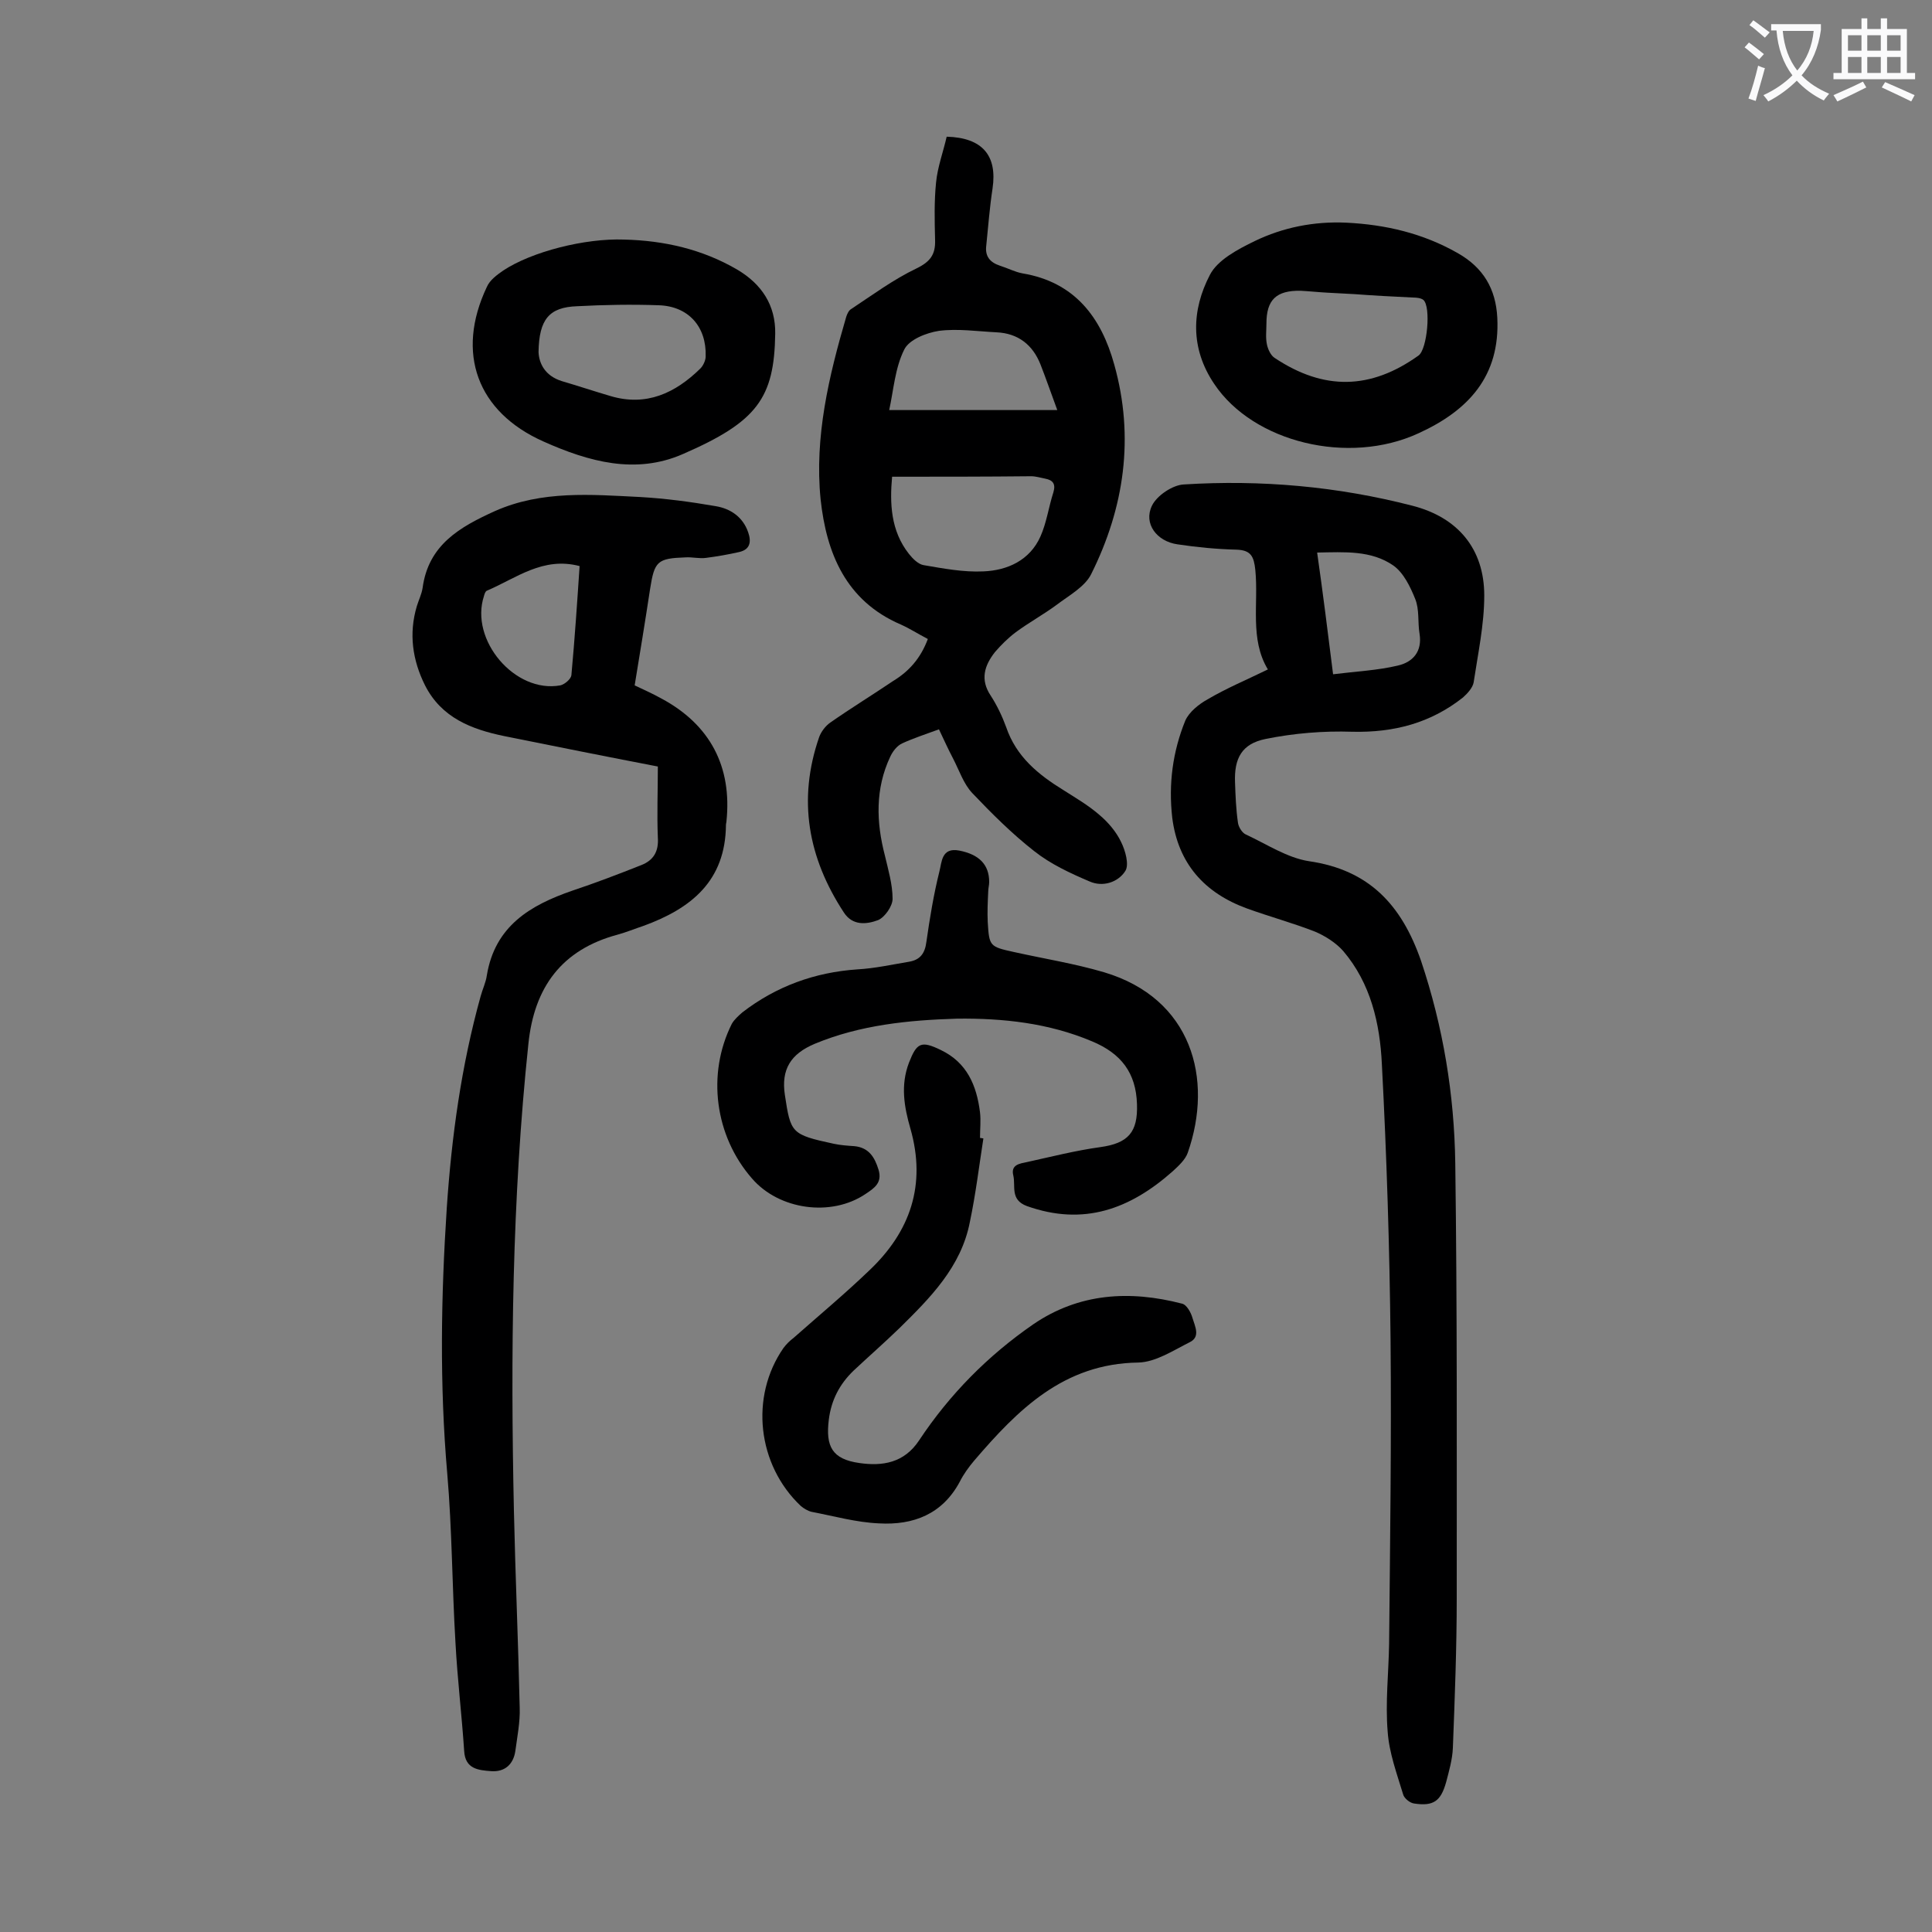
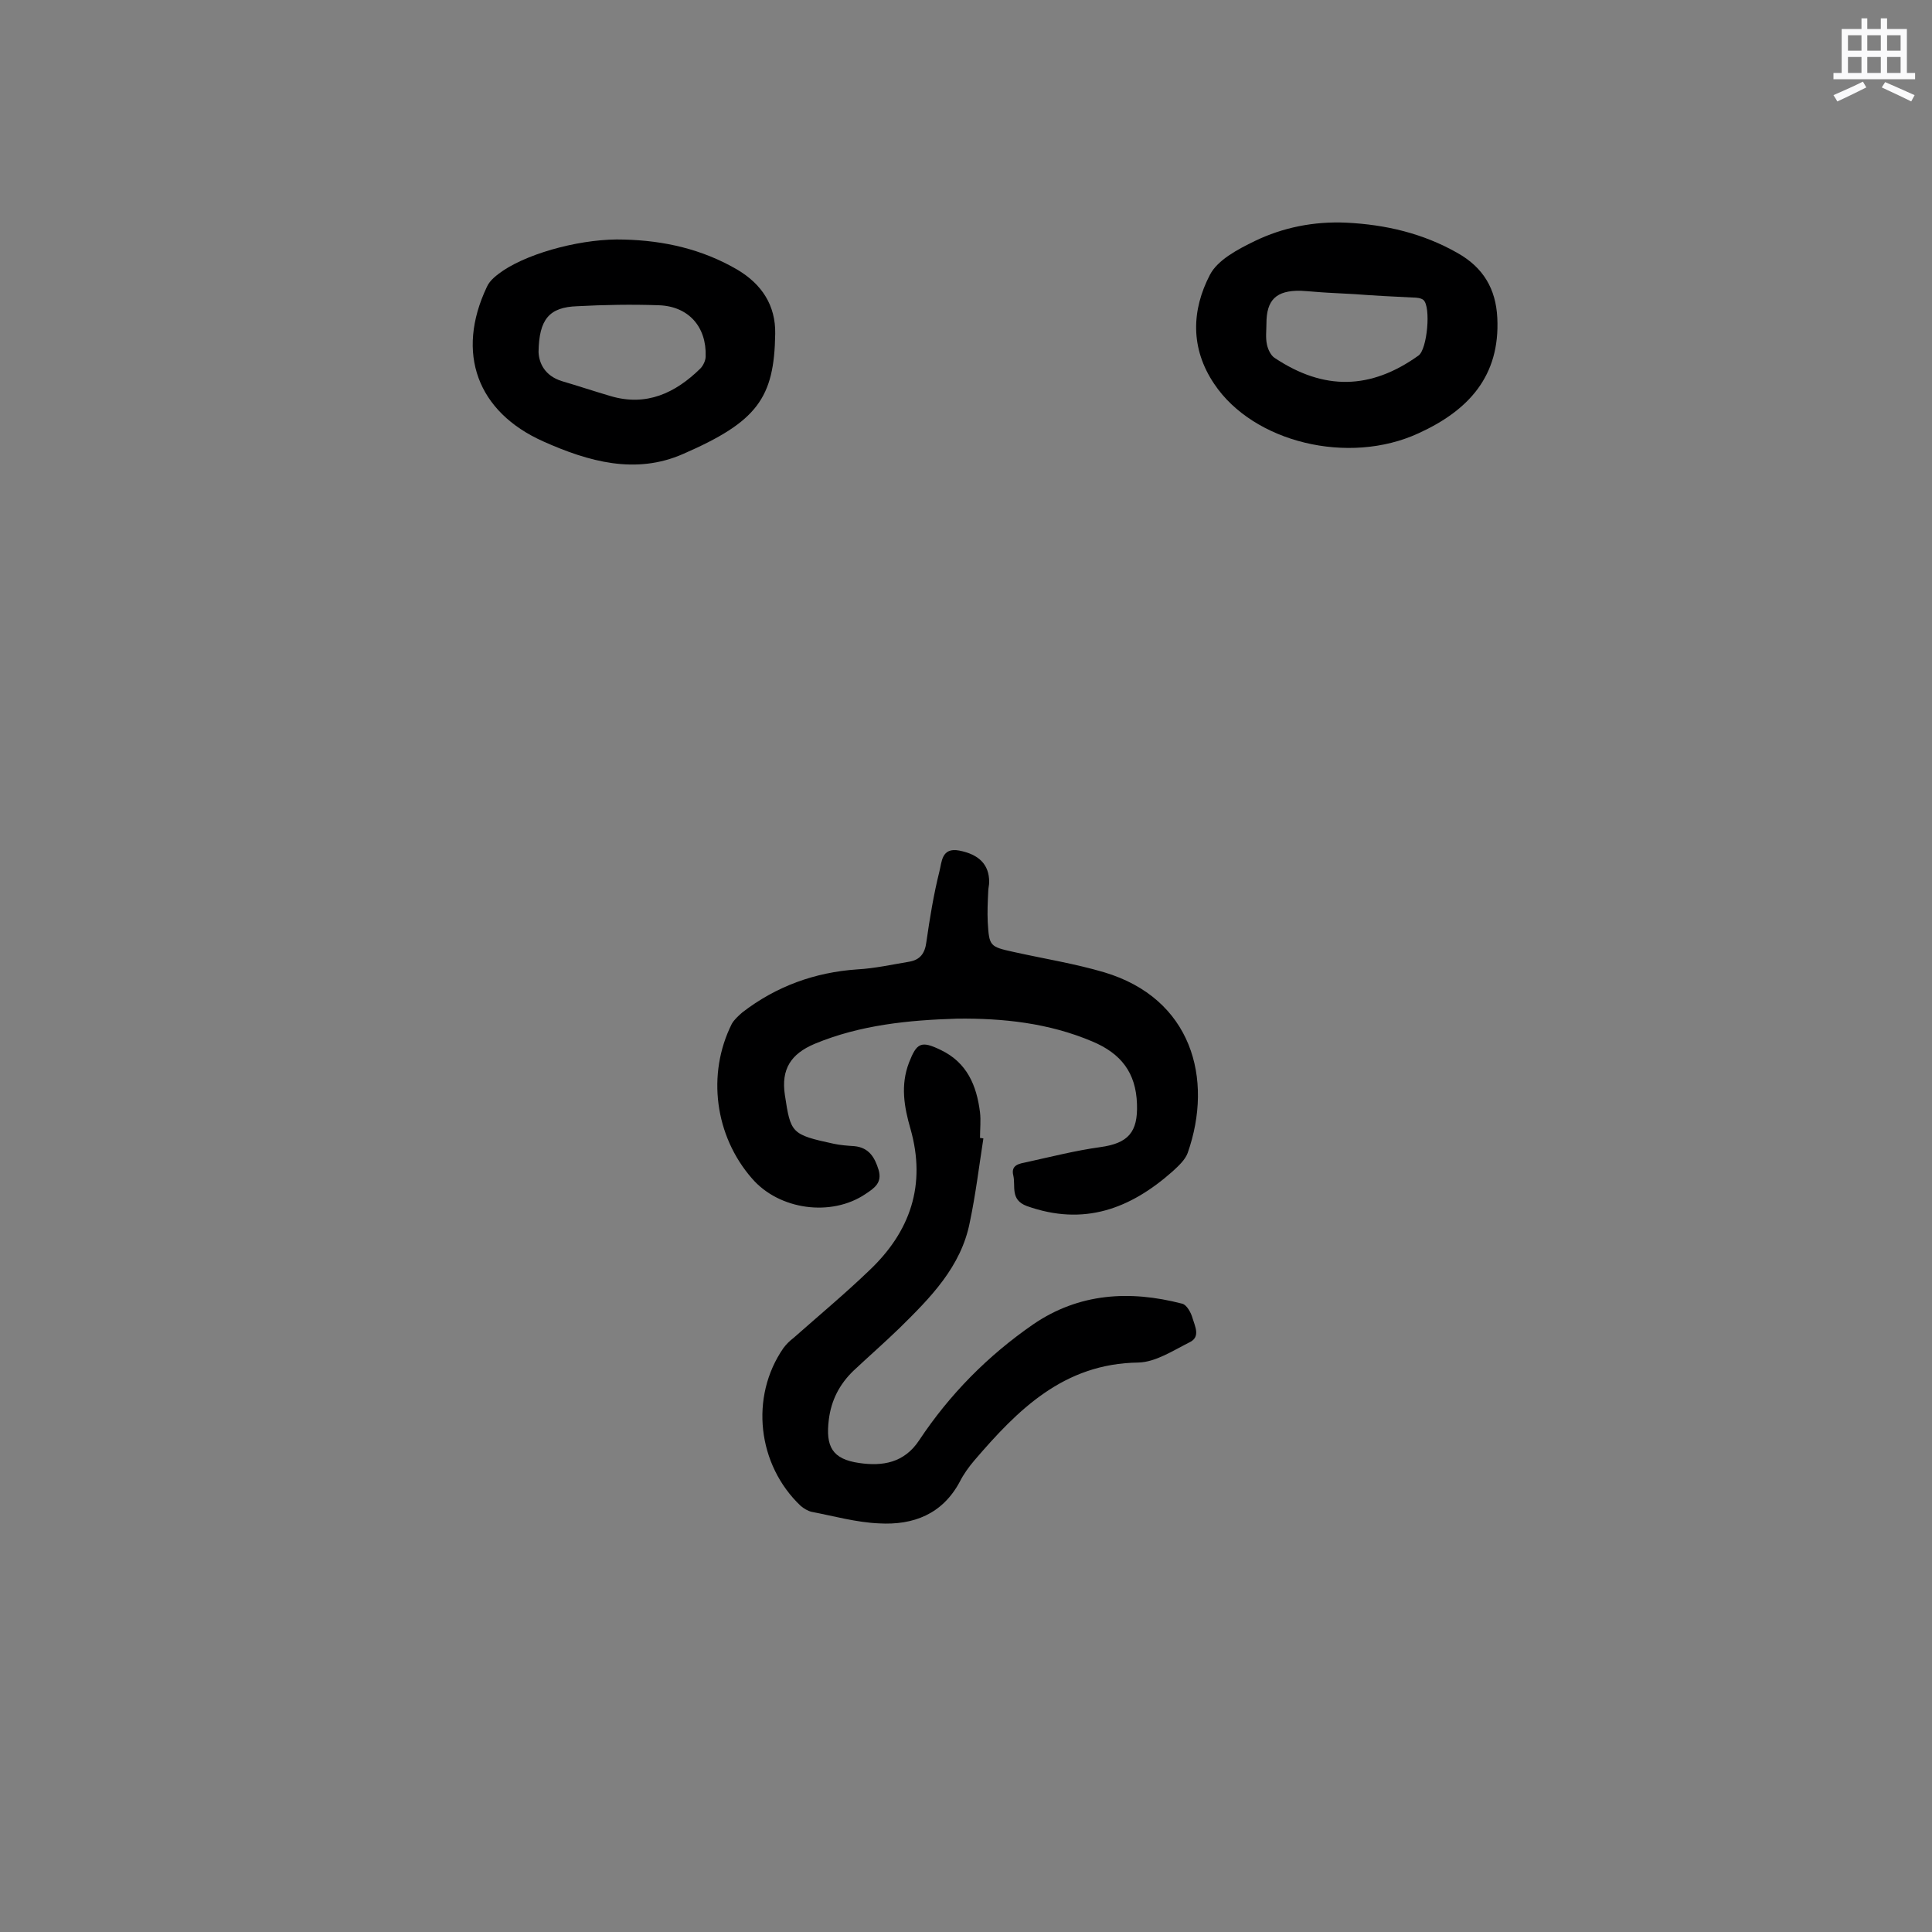
<svg xmlns="http://www.w3.org/2000/svg" enable-background="new 0 0 400 400" viewBox="0 0 400 400">
  <rect x="0" y="0" width="400" height="400" fill="#808080" stroke="none" />
  <g fill="#000001">
-     <path d="m262.5 138.6c-3.8-6.3-1.9-13.6-2.6-20.6-.3-2.8-.9-4.1-3.9-4.2-4.1-.1-8.2-.5-12.2-1.1-4.3-.6-7.1-4.3-5.3-8 1-2.1 4.3-4.3 6.6-4.4 16-1 31.8.4 47.3 4.4 9.4 2.4 14.9 8.9 14.9 18.6 0 6-1.3 12-2.2 18-.2 1.1-1.3 2.3-2.2 3.1-6.7 5.3-14.3 7.3-22.9 7.1-6-.2-12.1.3-18 1.5-4.9 1-6.5 4-6.3 9 .1 2.8.2 5.5.6 8.3.1.9.9 2.2 1.7 2.5 4.3 2 8.5 4.8 13 5.5 12.5 1.8 19.2 9.1 23.2 20.6 4.6 13.7 6.9 27.7 7.1 42 .4 30 .3 59.9.3 89.9 0 10.4-.4 20.7-.8 31.1-.1 2.4-.8 4.8-1.4 7.1-1.1 3.9-2.6 5-6.6 4.4-.9-.1-2.1-1.1-2.3-1.9-1.3-4.3-2.9-8.6-3.2-13-.5-6 .2-12.1.3-18.2.2-21 .5-42 .3-63-.2-19-.8-38-1.8-57-.4-8.4-2.3-16.7-8-23.4-1.5-1.7-3.7-3.1-5.8-4-4.6-1.8-9.4-3.1-14.1-4.8-8.8-3.2-14.3-9.3-15.5-18.8-.8-7 .1-13.7 2.7-20.1.8-1.8 2.8-3.4 4.6-4.4 3.9-2.3 8.2-4.1 12.5-6.2zm13.5 1c4.8-.6 9.2-.8 13.4-1.8 3.1-.7 5.1-2.9 4.5-6.6-.4-2.4 0-5-.9-7.2-1-2.5-2.4-5.4-4.5-6.9-4.6-3.2-10.1-2.8-15.8-2.7 1.2 8.4 2.2 16.4 3.3 25.2z" />
-     <path d="m136.2 158.7c-10.9-2.1-21.4-4.2-31.8-6.3-6.8-1.4-13-3.8-16.4-10.5-2.6-5.2-3.4-10.7-1.7-16.4.4-1.3 1-2.5 1.2-3.8 1.2-8.9 7.7-12.6 15-15.9 9.7-4.3 19.9-3.4 30-2.9 5.3.3 10.5 1 15.7 1.9 3 .5 5.6 2.2 6.7 5.4.7 2 .4 3.6-1.9 4.1-2.2.5-4.5.9-6.8 1.2-1.4.2-2.9-.2-4.3-.1-5.8.2-6.4.8-7.3 6.5-1 6.6-2.1 13.3-3.2 20 1.9.9 3.7 1.7 5.5 2.7 10.1 5.4 14.7 14.1 13.5 25.5 0 .2-.1.4-.1.7-.1 11.6-7.2 17.3-17.1 20.9-1.8.6-3.5 1.3-5.3 1.8-11.6 3.1-17.3 10.9-18.5 22.6-3.4 32.2-3.7 64.4-3 96.7.3 13.6.9 27.2 1.2 40.8.1 2.9-.5 5.9-.9 8.9-.4 2.8-2.2 4.4-5 4.2-2.6-.2-5.4-.4-5.6-4.2-.5-7.5-1.4-14.9-1.8-22.4-.7-11.7-.7-23.4-1.7-35-1.6-18.4-1.3-36.7-.1-55 1-14.8 3-29.4 7-43.8.4-1.5 1.1-2.9 1.3-4.4 1.7-10.2 9-14.5 17.7-17.5 4.8-1.6 9.5-3.4 14.3-5.3 2.5-1 3.6-2.8 3.4-5.7-.2-4.8 0-9.6 0-14.7zm-16.2-41.5c-7.6-2-13.1 2.5-19.2 5.1-.3.1-.5.7-.6 1.1-3 9.1 6.4 20.2 15.8 18.5.9-.2 2.2-1.3 2.3-2.1.7-7.6 1.2-15.1 1.7-22.6z" />
-     <path d="m192.1 132.3c-2.1-1.1-3.8-2.2-5.6-3-11.4-4.9-15.4-14.8-16.6-25.9-1.3-12.9 1.7-25.5 5.3-37.8.2-.6.5-1.3 1-1.6 4.4-2.9 8.7-6.1 13.5-8.4 2.9-1.4 4-2.9 3.9-5.9-.1-4-.2-8 .2-11.9.3-3.2 1.5-6.4 2.2-9.5 7.4.2 10.5 3.9 9.5 10.7-.6 3.9-.9 7.9-1.3 11.8-.3 2.2.7 3.5 2.8 4.2 1.6.5 3.1 1.3 4.7 1.6 10.8 1.8 16.3 9.1 19 18.9 4.2 15 2.1 29.6-4.8 43.4-1.3 2.6-4.6 4.4-7.1 6.3-2.7 2-5.8 3.7-8.5 5.7-1.6 1.2-3 2.6-4.3 4.1-2.2 2.8-3.1 5.7-.9 9 1.3 2 2.4 4.3 3.2 6.5 2.1 6.2 6.7 9.9 11.9 13.1 2.5 1.6 5.1 3.1 7.4 5.1 1.8 1.5 3.5 3.5 4.5 5.6.9 1.8 1.7 4.7.9 6-1.5 2.4-4.7 3.4-7.4 2.2-4-1.7-8.1-3.6-11.5-6.3-4.6-3.6-8.8-7.8-12.8-12-1.8-1.9-2.7-4.7-4-7.2-1-1.9-1.9-3.9-2.9-6-2.7 1-5.2 1.8-7.6 2.9-1.1.5-2 1.7-2.5 2.8-3.1 6.6-2.9 13.5-1.1 20.4.7 3 1.6 6 1.6 9 0 1.5-1.6 3.8-3 4.4-2.4.9-5.3 1.2-7.1-1.6-7.4-11.3-9.6-23.3-5.1-36.3.4-1.1 1.3-2.3 2.3-3 4.3-3 8.7-5.7 13-8.6 3.3-2 5.7-4.7 7.2-8.7zm-7.4-33.6c-.5 5.5-.3 11.2 3.5 16 .8 1 1.9 2.1 3 2.3 4.1.7 8.3 1.5 12.4 1.3 5-.2 9.6-2.3 11.8-7.2 1.3-2.9 1.7-6.1 2.7-9.2.5-1.7-.1-2.5-1.7-2.8-1-.2-2-.5-2.9-.5-9.5.1-19 .1-28.8.1zm34.2-13.8c-1.4-3.8-2.4-6.7-3.5-9.5-1.6-4-4.6-6.4-9.1-6.6-4-.2-8-.8-11.9-.3-2.6.4-6.2 1.8-7.2 3.9-1.9 3.8-2.2 8.4-3.1 12.5z" />
    <path d="m198.2 210.9c-10.1.3-20.1 1.3-29.5 5.2-5 2.1-7 5.3-6.2 10.6 1.2 7.9 1.3 8.2 10.1 10.1 1.4.3 2.8.4 4.3.5 3 .3 4.2 2.3 5 4.9.8 2.7-.9 3.8-2.7 5-7.1 4.8-17.9 3.3-23.5-3.2-7.7-8.8-9.4-21.6-4.2-32 .5-.9 1.4-1.7 2.2-2.4 7-5.4 15-8.3 23.8-8.9 3.6-.2 7.2-1 10.8-1.6 2.2-.4 3.2-1.7 3.5-4.1.7-4.9 1.5-9.8 2.7-14.6.5-1.9.4-5 4.1-4.3 4.1.8 6.2 2.9 6.2 6.5 0 .7-.2 1.3-.2 2-.1 2.1-.2 4.2-.1 6.3.3 5 .4 5.1 5.4 6.2 6.3 1.4 12.6 2.4 18.7 4.2 18.1 5.4 22.7 22 17.3 37.4-.5 1.4-1.9 2.7-3.1 3.8-8.8 7.8-18.4 11.4-30.2 7.2-3.5-1.3-2.3-4.1-2.8-6.3-.6-2.3 1.4-2.5 2.8-2.8 5-1.1 10.1-2.4 15.2-3.1 5.8-.8 7.8-3.1 7.6-8.9-.2-6.5-3.3-10.5-9.3-13-9-3.8-18.4-4.8-27.9-4.7z" />
    <path d="m203.6 235.7c-.9 5.8-1.6 11.6-2.8 17.3-1.8 9.3-8.2 15.7-14.6 22-3.1 3-6.3 5.8-9.5 8.8-2.9 2.8-4.6 6.1-5.1 10.1-.7 5.6.7 8.2 6.3 9 4.8.7 9.3 0 12.4-4.7 6.3-9.5 14.2-17.5 23.6-24 9.5-6.5 20-7.1 30.8-4.3 1 .2 1.9 1.9 2.2 3 .5 1.7 1.7 3.9-.6 5-3.4 1.7-7 4.1-10.6 4.2-15.5.2-25 9.8-34 20.3-1.1 1.3-2.2 2.8-3 4.4-3.6 6.7-9.6 9-16.7 8.6-4.7-.2-9.3-1.5-14-2.4-.8-.2-1.6-.7-2.2-1.2-9-8.5-10.6-22.6-3.6-32.7.6-.8 1.3-1.5 2.1-2.1 5.2-4.6 10.6-9.1 15.6-13.9 8.6-8.1 11.9-17.8 8.6-29.4-1.3-4.5-2.1-9-.3-13.7 1.6-4.1 2.5-4.6 6.6-2.6 5.4 2.6 7.4 7.3 8.1 12.9.2 1.7 0 3.5 0 5.3.3 0 .5.1.7.1z" />
    <path d="m278.7 46.1c8.2.4 15.9 2.2 23.1 6.3 5.3 3 7.9 7.4 8.2 13.4.6 12.1-6 19.2-16.3 23.9-14.5 6.7-34.2 1.9-42.3-10.2-5-7.4-4.7-15.3-.9-22.6 1.6-3.1 5.8-5.3 9.3-7 5.8-2.8 12.2-4.1 18.9-3.8zm1.8 14.8s0 .1 0 0c-1.9-.1-3.7-.2-5.6-.3s-3.7-.3-5.6-.4c-5.1-.1-7.1 1.9-7.1 6.8 0 1.4-.2 2.9.1 4.3.2 1 .8 2.3 1.6 2.8 10.2 6.8 19.9 6.6 29.8-.5 1.8-1.3 2.6-10.1 1-11.5-.5-.4-1.4-.5-2.2-.5-4.1-.2-8.1-.4-12-.7z" />
    <path d="m129.2 49.6c8.3.2 16.2 2 23.4 6.2 5.1 3 8 7.4 7.9 13.3-.2 13.3-3.7 18.2-19.1 24.9-9.8 4.3-19.5 1.6-28.9-2.6-13.7-6.1-18.2-18.3-11.7-32 .6-1.4 2.1-2.5 3.4-3.4 5.9-3.9 16.9-6.7 25-6.4zm-17.7 23.3c.1 2.3 1.3 4.9 4.8 6 3.4 1 6.7 2.1 10.1 3.1 7.4 2.2 13.4-.6 18.6-5.7.6-.6 1.1-1.7 1.1-2.5.2-6.2-3.6-10.4-9.7-10.6-5.6-.2-11.3-.1-16.9.2-5.8.2-7.9 2.7-8 9.5z" />
  </g>
-   <path d="m362.1 8.8c1.1.8 2.1 1.6 3.1 2.4l-1 1.1c-1.3-1.1-2.3-2-3-2.5zm1.9 4.8c.5.2.9.4 1.4.5-.6 2.3-1.3 4.5-1.9 6.8l-1.5-.5c.8-2.1 1.4-4.3 2-6.8zm-1-9.4c1.3.9 2.4 1.8 3.4 2.5l-1 1.1c-1.4-1.2-2.4-2.1-3.2-2.6zm3.7 2.2v-1.4h10.3v1.2c-.5 3.6-1.8 6.8-4 9.4 1.5 1.6 3.4 2.8 5.7 3.8-.3.4-.7.8-1.1 1.4-2.3-1.1-4.1-2.5-5.6-4.1-1.6 1.6-3.6 3.1-5.9 4.3-.3-.5-.7-.9-1-1.3 2.4-1.1 4.4-2.5 6-4.1-1.9-2.5-3-5.6-3.3-9.3h-1.1zm8.8 0h-6.4c.3 3.3 1.3 6 3 8.2 2-2.3 3.1-5.1 3.4-8.2z" fill="#fafafb" />
  <path d="m385.3 3.8h1.3v2.2h2.8v-2.2h1.3v2.2h4.1v9.1h1.7v1.3h-16.9v-1.3h1.7v-9.1h4.1v-2.2zm.4 13.1.7 1.2c-1.8.9-3.8 1.9-6 2.9-.2-.4-.5-.8-.8-1.3 2.3-1 4.3-1.9 6.1-2.8zm-3.1-6.4h2.8v-3.2h-2.8zm0 4.6h2.8v-3.3h-2.8zm4-4.6h2.8v-3.2h-2.8zm0 4.6h2.8v-3.3h-2.8zm3.7 1.9c2.1.9 4.1 1.8 6.1 2.7l-.7 1.3c-2.2-1.1-4.2-2-6.1-2.9zm3.2-9.7h-2.8v3.2h2.8zm-2.8 7.8h2.8v-3.3h-2.8z" fill="#fafafb" />
</svg>